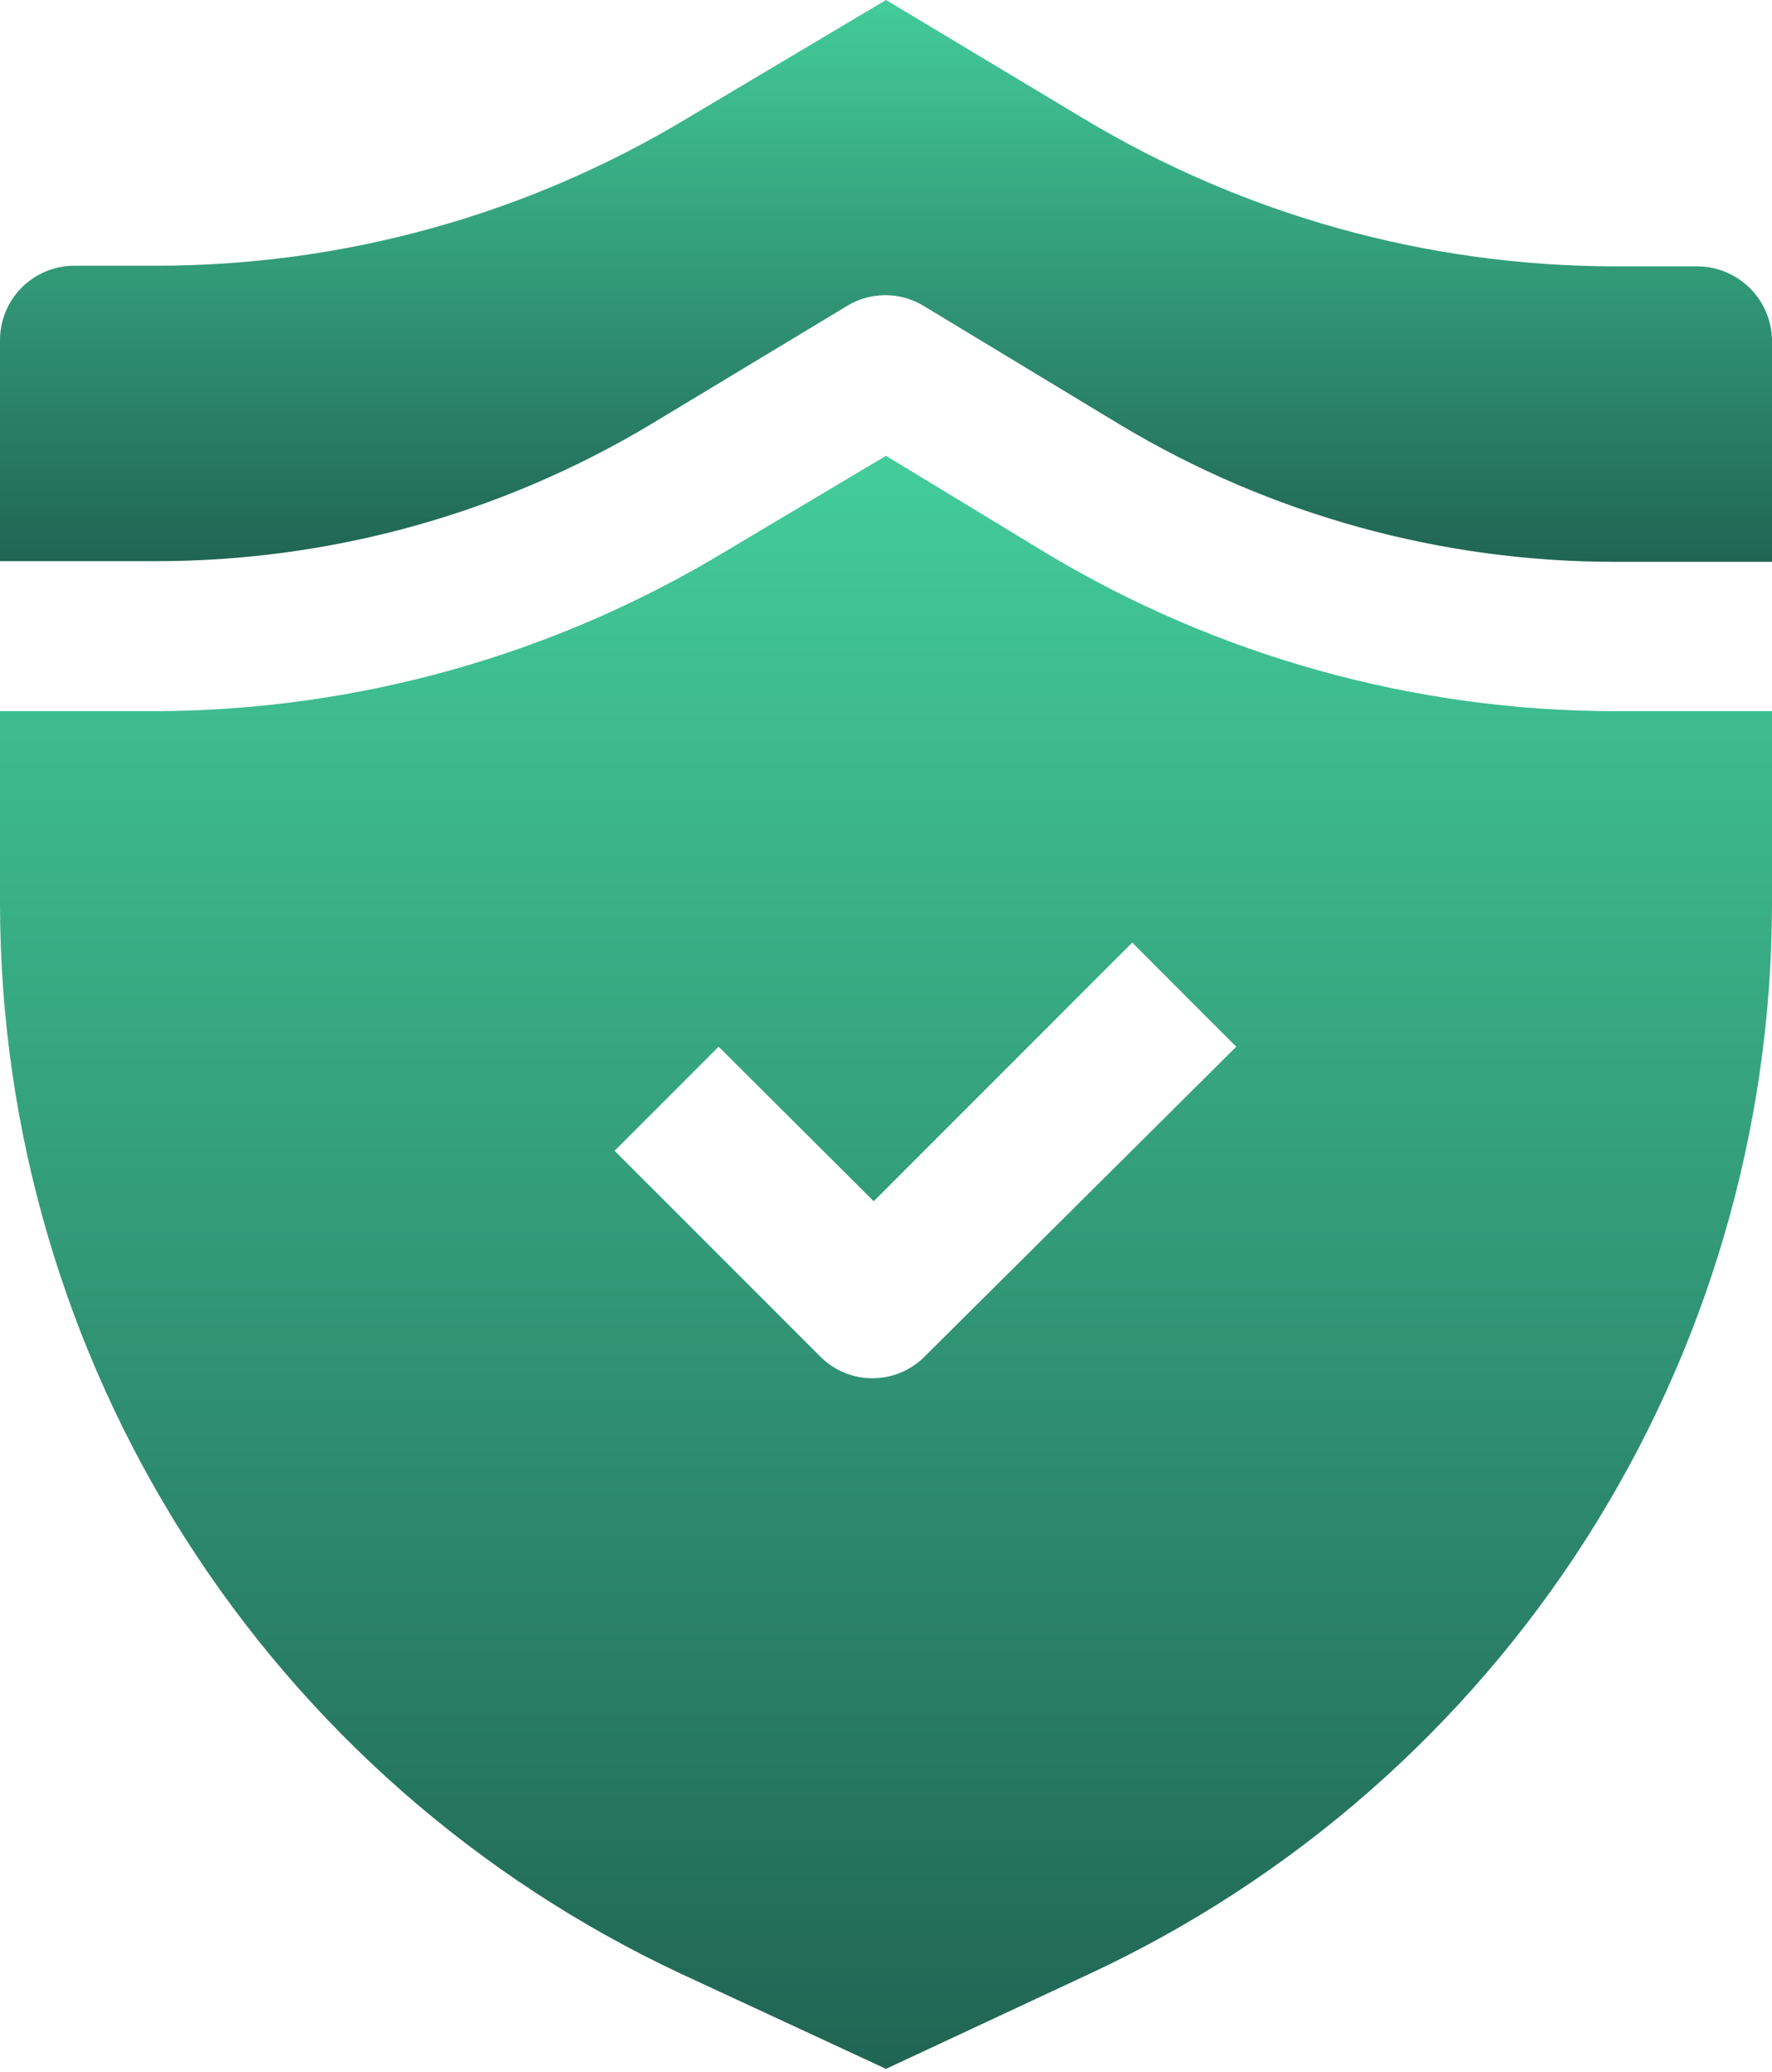
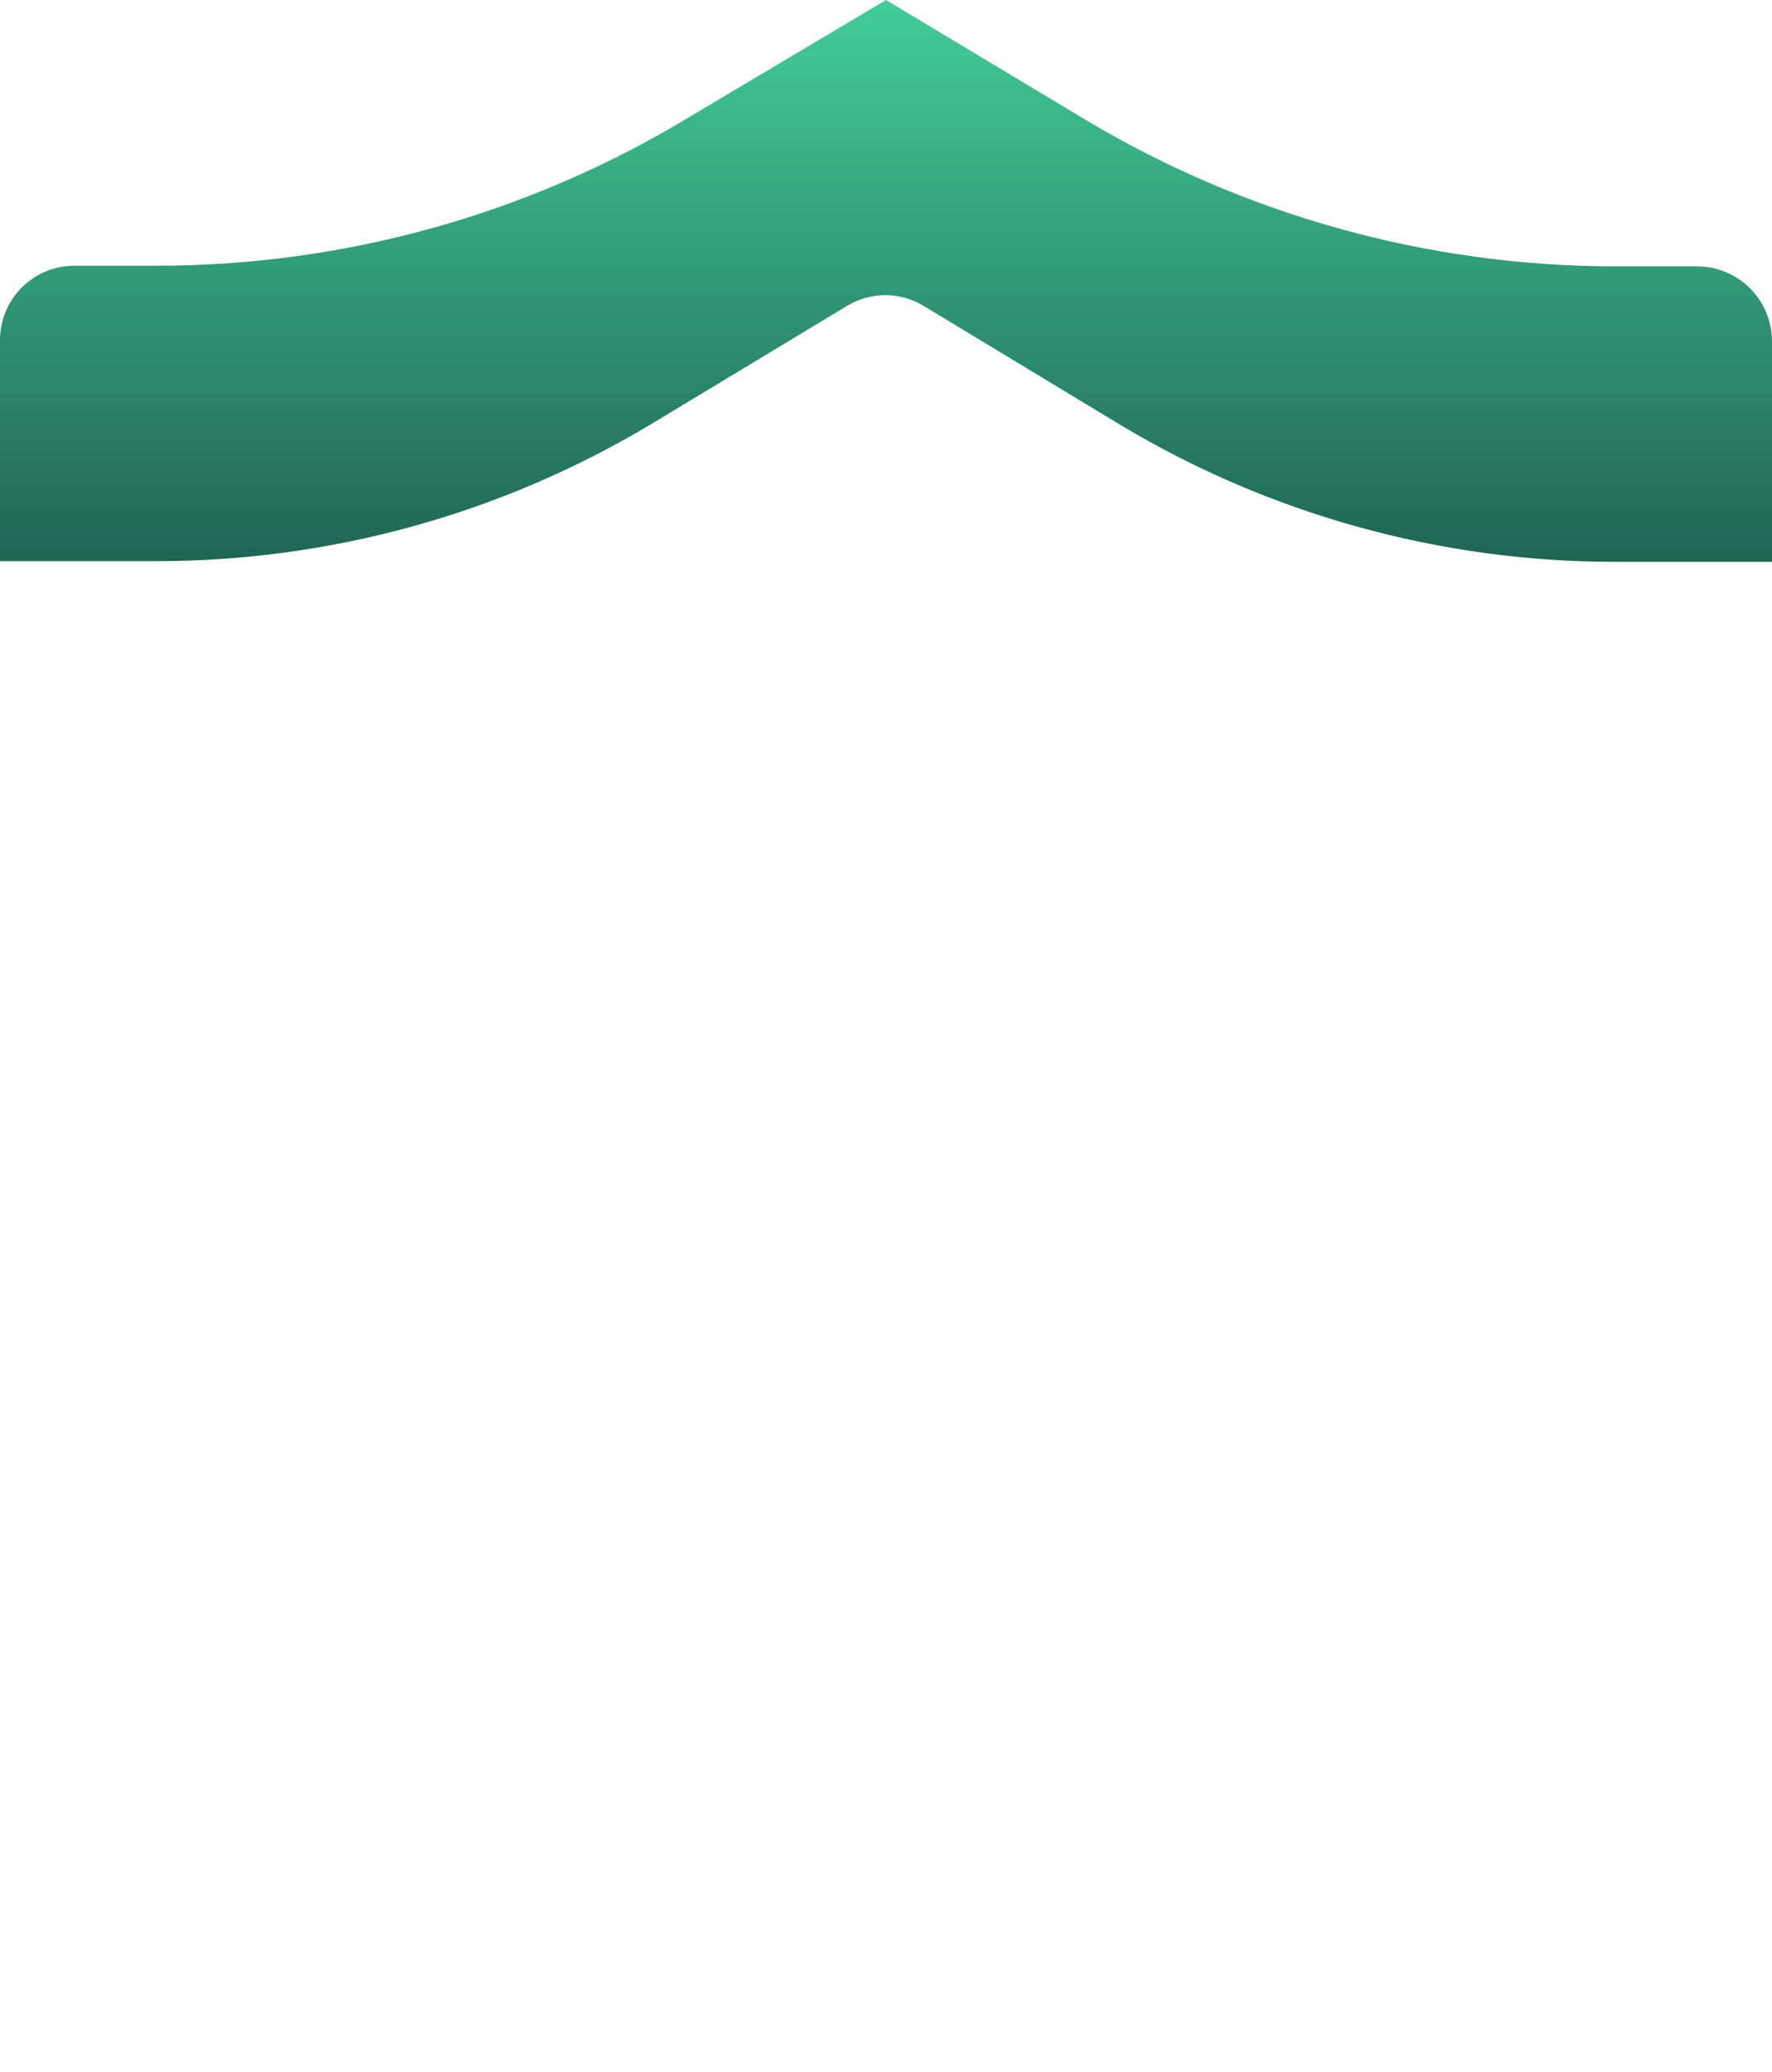
<svg xmlns="http://www.w3.org/2000/svg" width="83" height="97" viewBox="0 0 83 97" fill="none">
  <path fill-rule="evenodd" clip-rule="evenodd" d="M83 15.922V26.305H75.675C67.52 26.312 59.516 24.105 52.518 19.918L43.256 14.318C42.717 13.992 42.099 13.82 41.47 13.82C40.84 13.82 40.222 13.992 39.684 14.318L30.451 19.887C23.452 24.07 15.449 26.278 7.295 26.274H2.49149e-09V15.922C-3.47054e-05 15.004 0.363 14.123 1.009 13.471C1.655 12.819 2.533 12.449 3.451 12.441H7.325C16.106 12.443 24.72 10.046 32.237 5.509L41.5 0L50.732 5.539C58.255 10.065 66.866 12.461 75.644 12.471H79.549C80.46 12.487 81.328 12.855 81.972 13.499C82.616 14.143 82.984 15.012 83 15.922Z" fill="url(#paint0_linear_12_2807)" />
-   <path fill-rule="evenodd" clip-rule="evenodd" d="M75.675 33.297C66.267 33.292 57.038 30.729 48.977 25.881L41.5 21.34L34.023 25.79C25.969 30.666 16.741 33.261 7.325 33.297H0V42.378C0.021 52.886 3.033 63.171 8.682 72.032C14.332 80.892 22.386 87.961 31.904 92.414L41.5 96.864L51.035 92.414C60.567 87.973 68.636 80.908 74.297 72.046C79.958 63.185 82.977 52.894 83 42.378V33.297H75.675ZM43.256 63.567C42.613 64.185 41.756 64.53 40.864 64.53C39.973 64.53 39.116 64.185 38.473 63.567L28.787 53.88L33.66 49.007L40.925 56.242L53.033 44.133L57.906 49.007L43.256 63.567Z" fill="url(#paint1_linear_12_2807)" />
  <defs>
    <linearGradient id="paint0_linear_12_2807" x1="41.5" y1="0" x2="41.5" y2="26.305" gradientUnits="userSpaceOnUse">
      <stop stop-color="#43CC9A" />
      <stop offset="1" stop-color="#206553" />
    </linearGradient>
    <linearGradient id="paint1_linear_12_2807" x1="41.5" y1="21.34" x2="41.5" y2="96.864" gradientUnits="userSpaceOnUse">
      <stop stop-color="#43CC9A" />
      <stop offset="1" stop-color="#206553" />
    </linearGradient>
  </defs>
</svg>